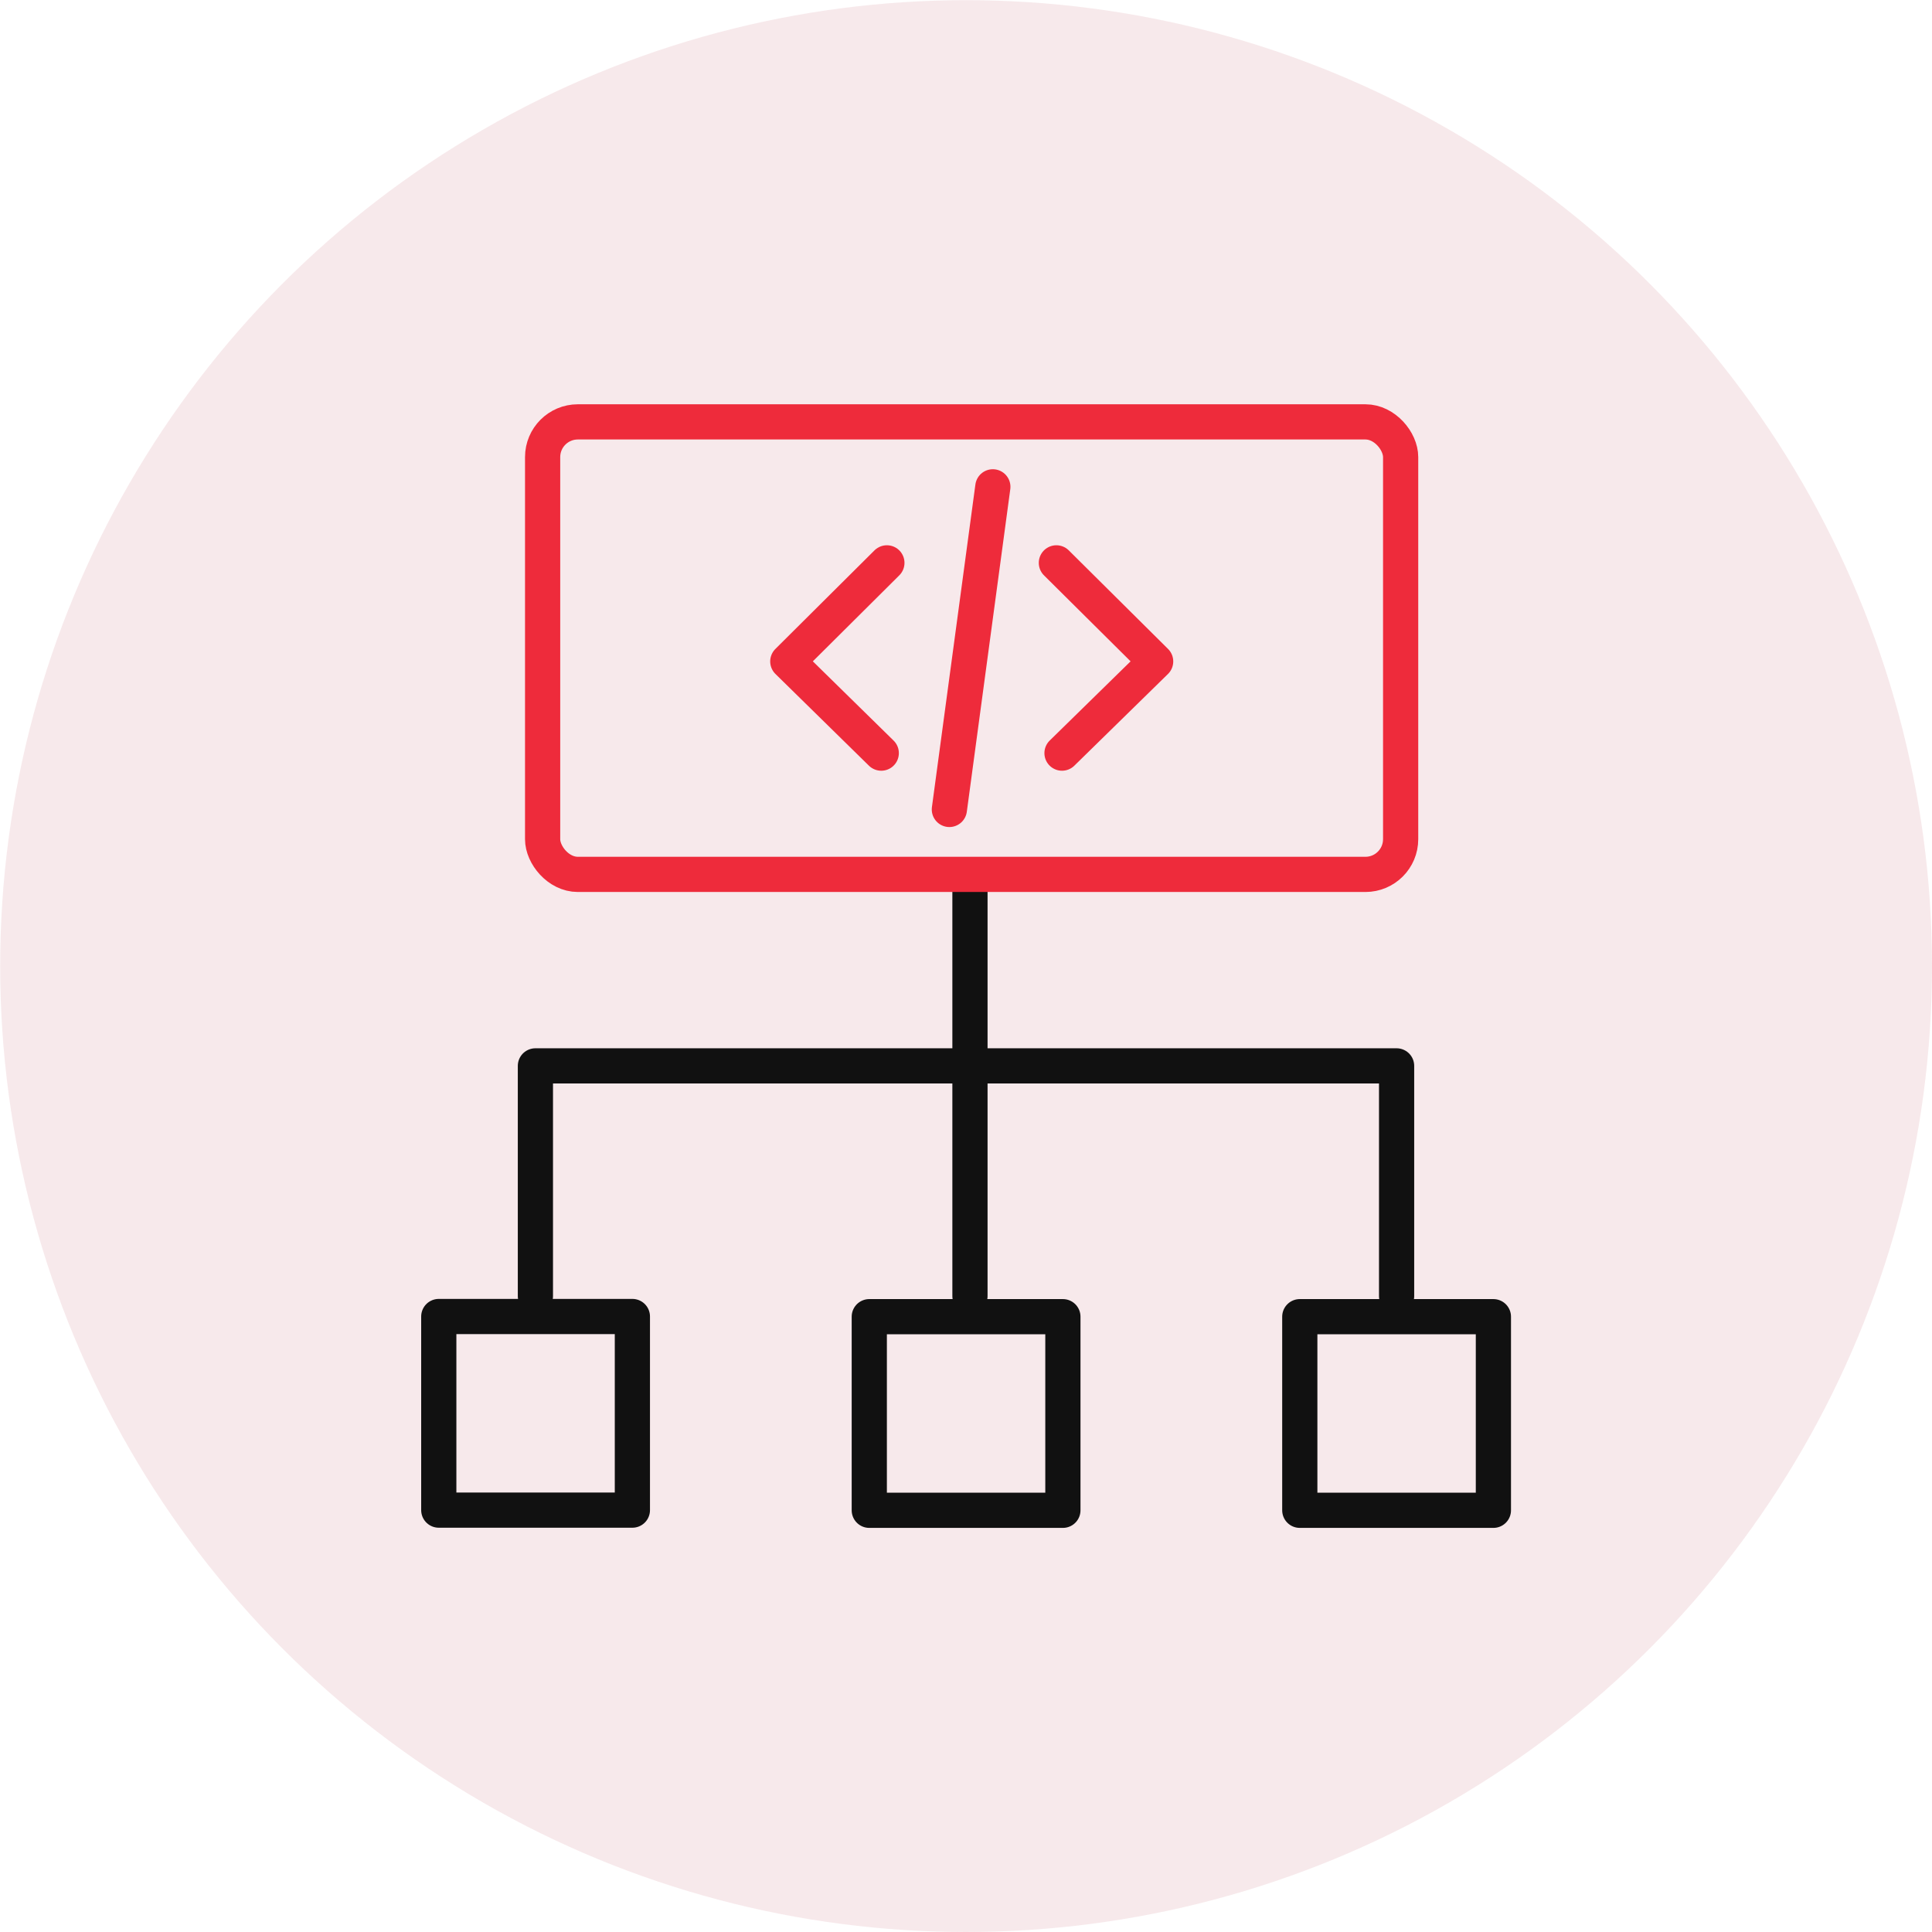
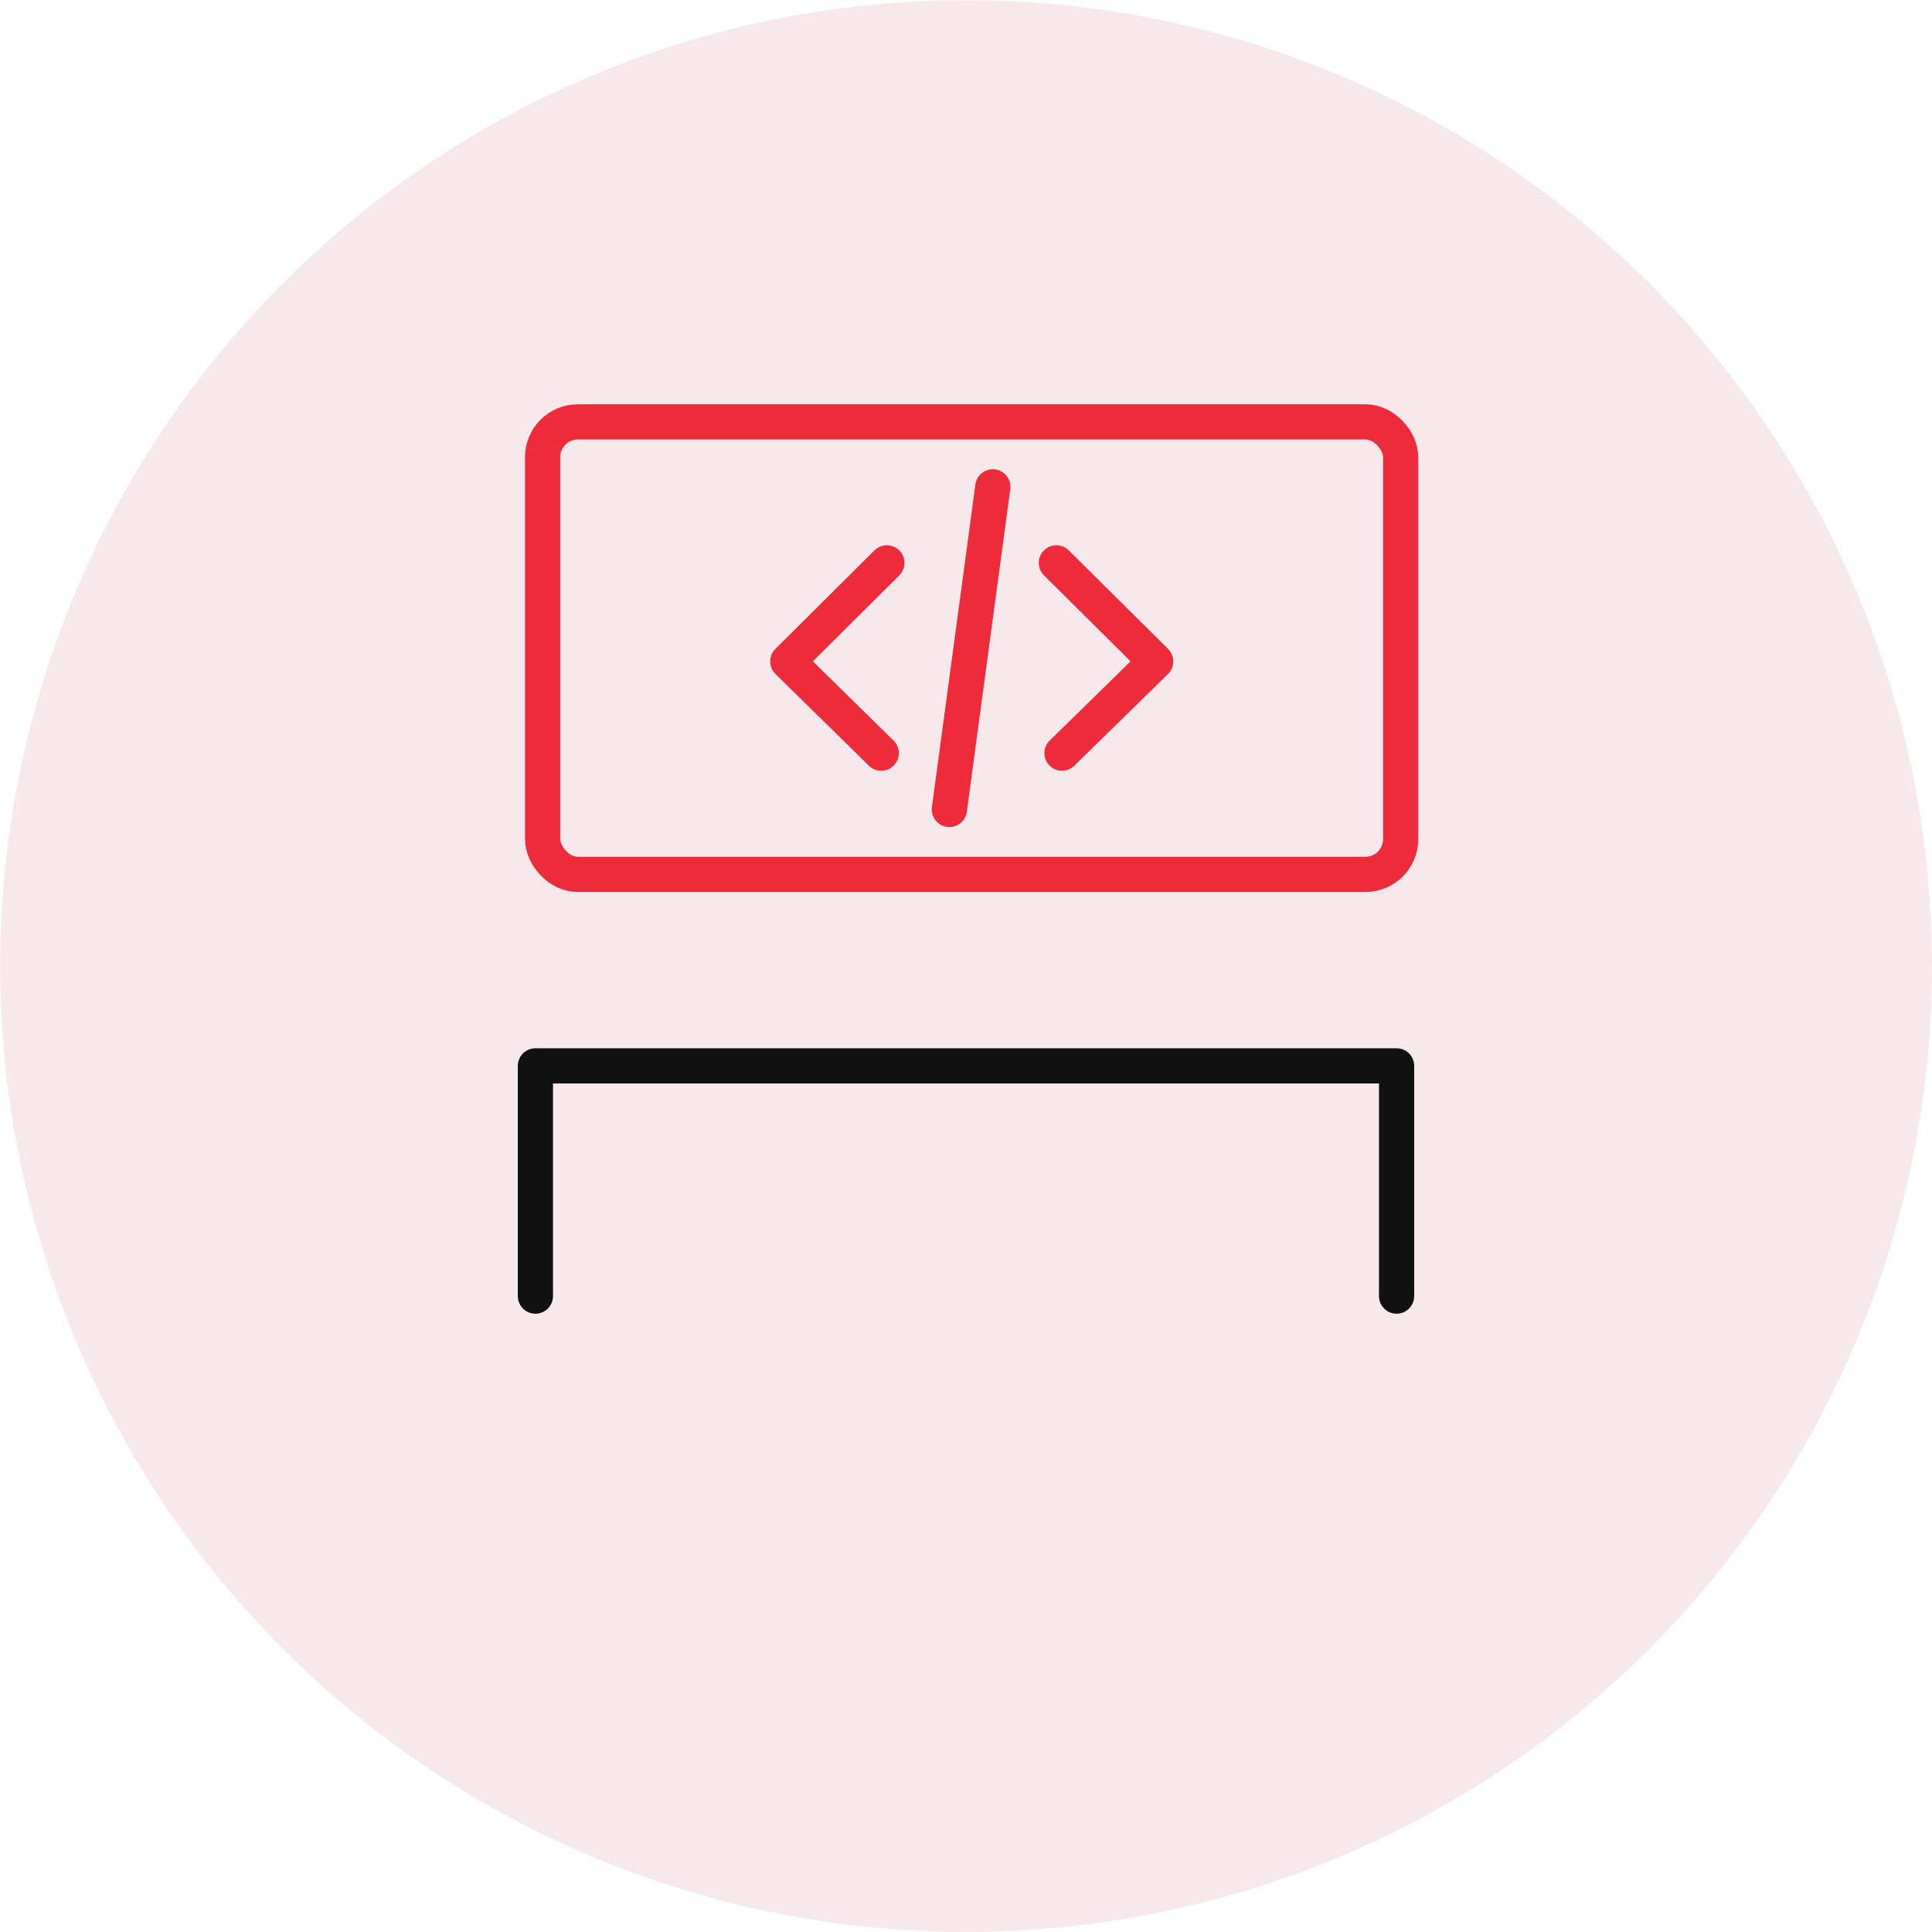
<svg xmlns="http://www.w3.org/2000/svg" id="Layer_2" viewBox="0 0 109.77 109.77">
  <defs>
    <style> .cls-1 { stroke: #111; } .cls-1, .cls-2 { fill: none; stroke-linecap: round; stroke-linejoin: round; stroke-width: 2px; } .cls-2 { stroke: #ee2b3b; } .cls-3 { fill: #f4dfe3; opacity: .68; } </style>
  </defs>
  <g id="Layer_1-2" data-name="Layer_1">
    <circle class="cls-3" cx="54.89" cy="54.89" r="54.88" />
    <g>
-       <rect class="cls-1" x="73.85" y="74.8" width="11" height="11" transform="translate(159.65 .96) rotate(90)" />
-       <rect class="cls-1" x="49.39" y="74.8" width="11" height="11" transform="translate(135.19 25.42) rotate(90)" />
-       <rect class="cls-1" x="24.92" y="74.8" width="11" height="11" transform="translate(110.73 49.88) rotate(90)" />
      <polyline class="cls-1" points="79.35 73.64 79.35 60.56 54.89 60.56 30.42 60.56 30.42 73.64" />
-       <line class="cls-1" x1="55.11" y1="73.64" x2="55.11" y2="50.26" />
      <rect class="cls-2" x="30.83" y="23.97" width="48.75" height="25.71" rx="2" ry="2" />
      <g>
        <polyline class="cls-2" points="50.39 31.98 44.76 37.58 50.07 42.79" />
        <polyline class="cls-2" points="60.02 31.98 65.66 37.58 60.34 42.79" />
        <line class="cls-2" x1="56.41" y1="27.66" x2="53.94" y2="45.99" />
      </g>
    </g>
  </g>
</svg>